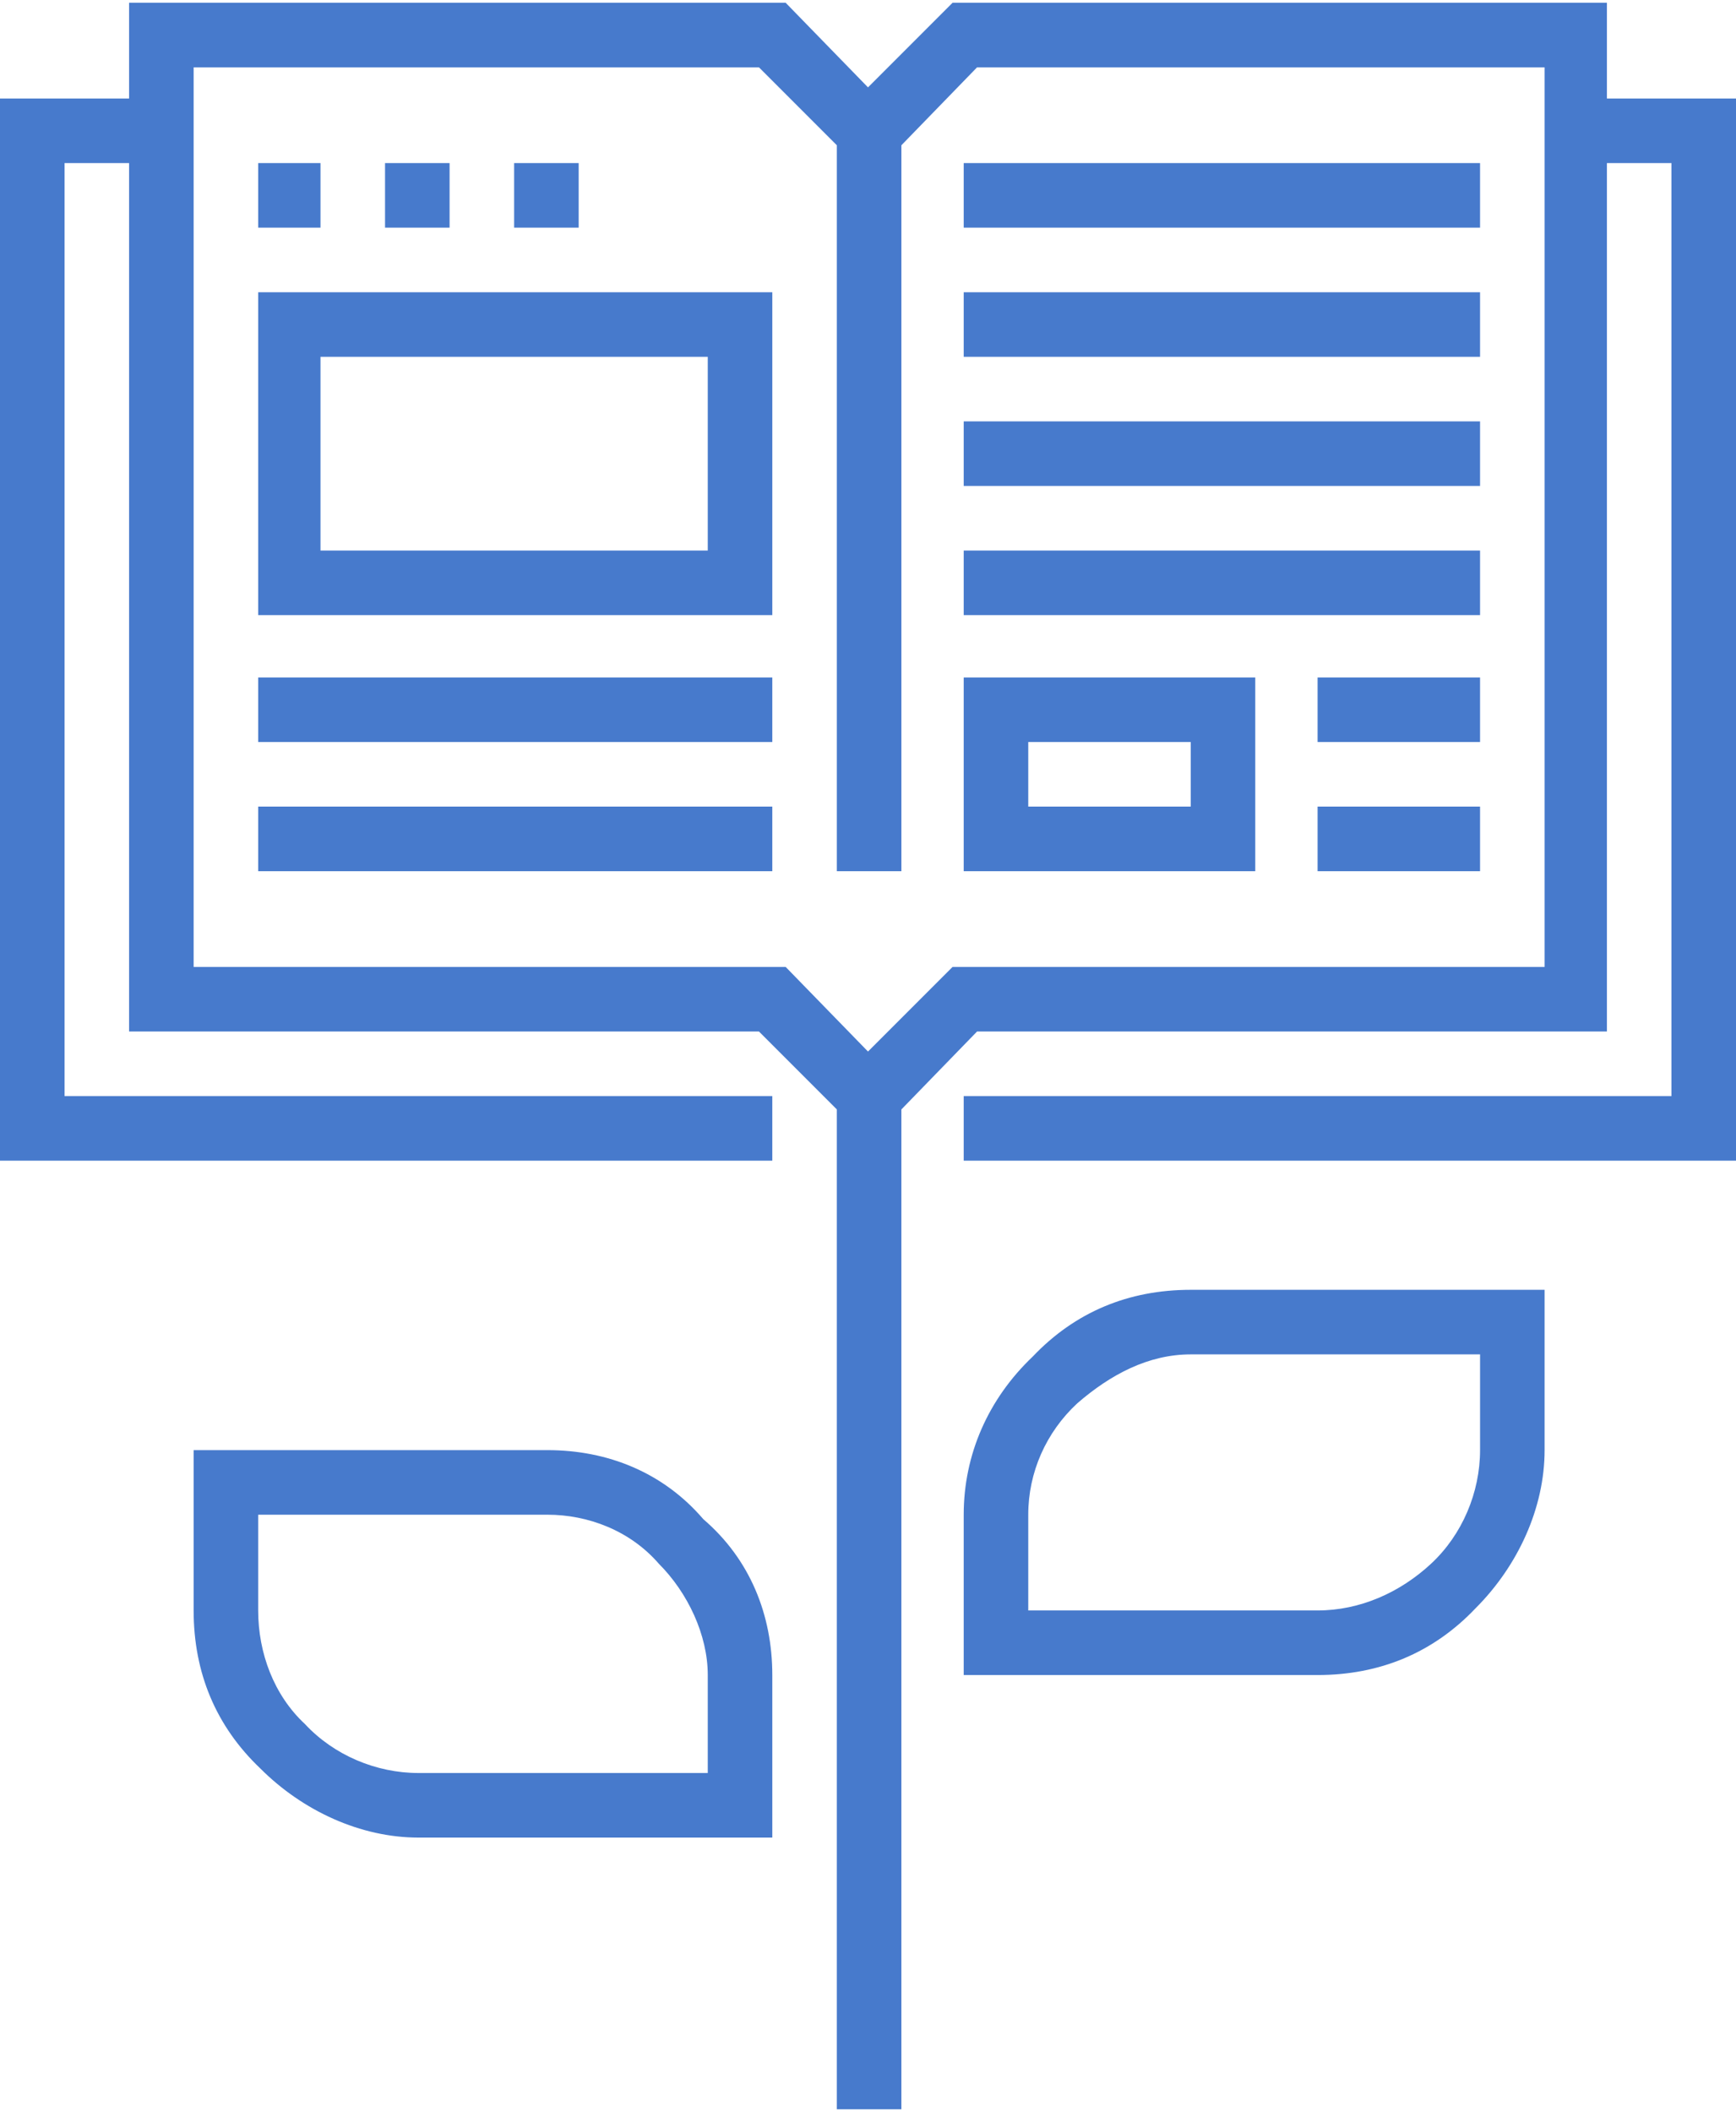
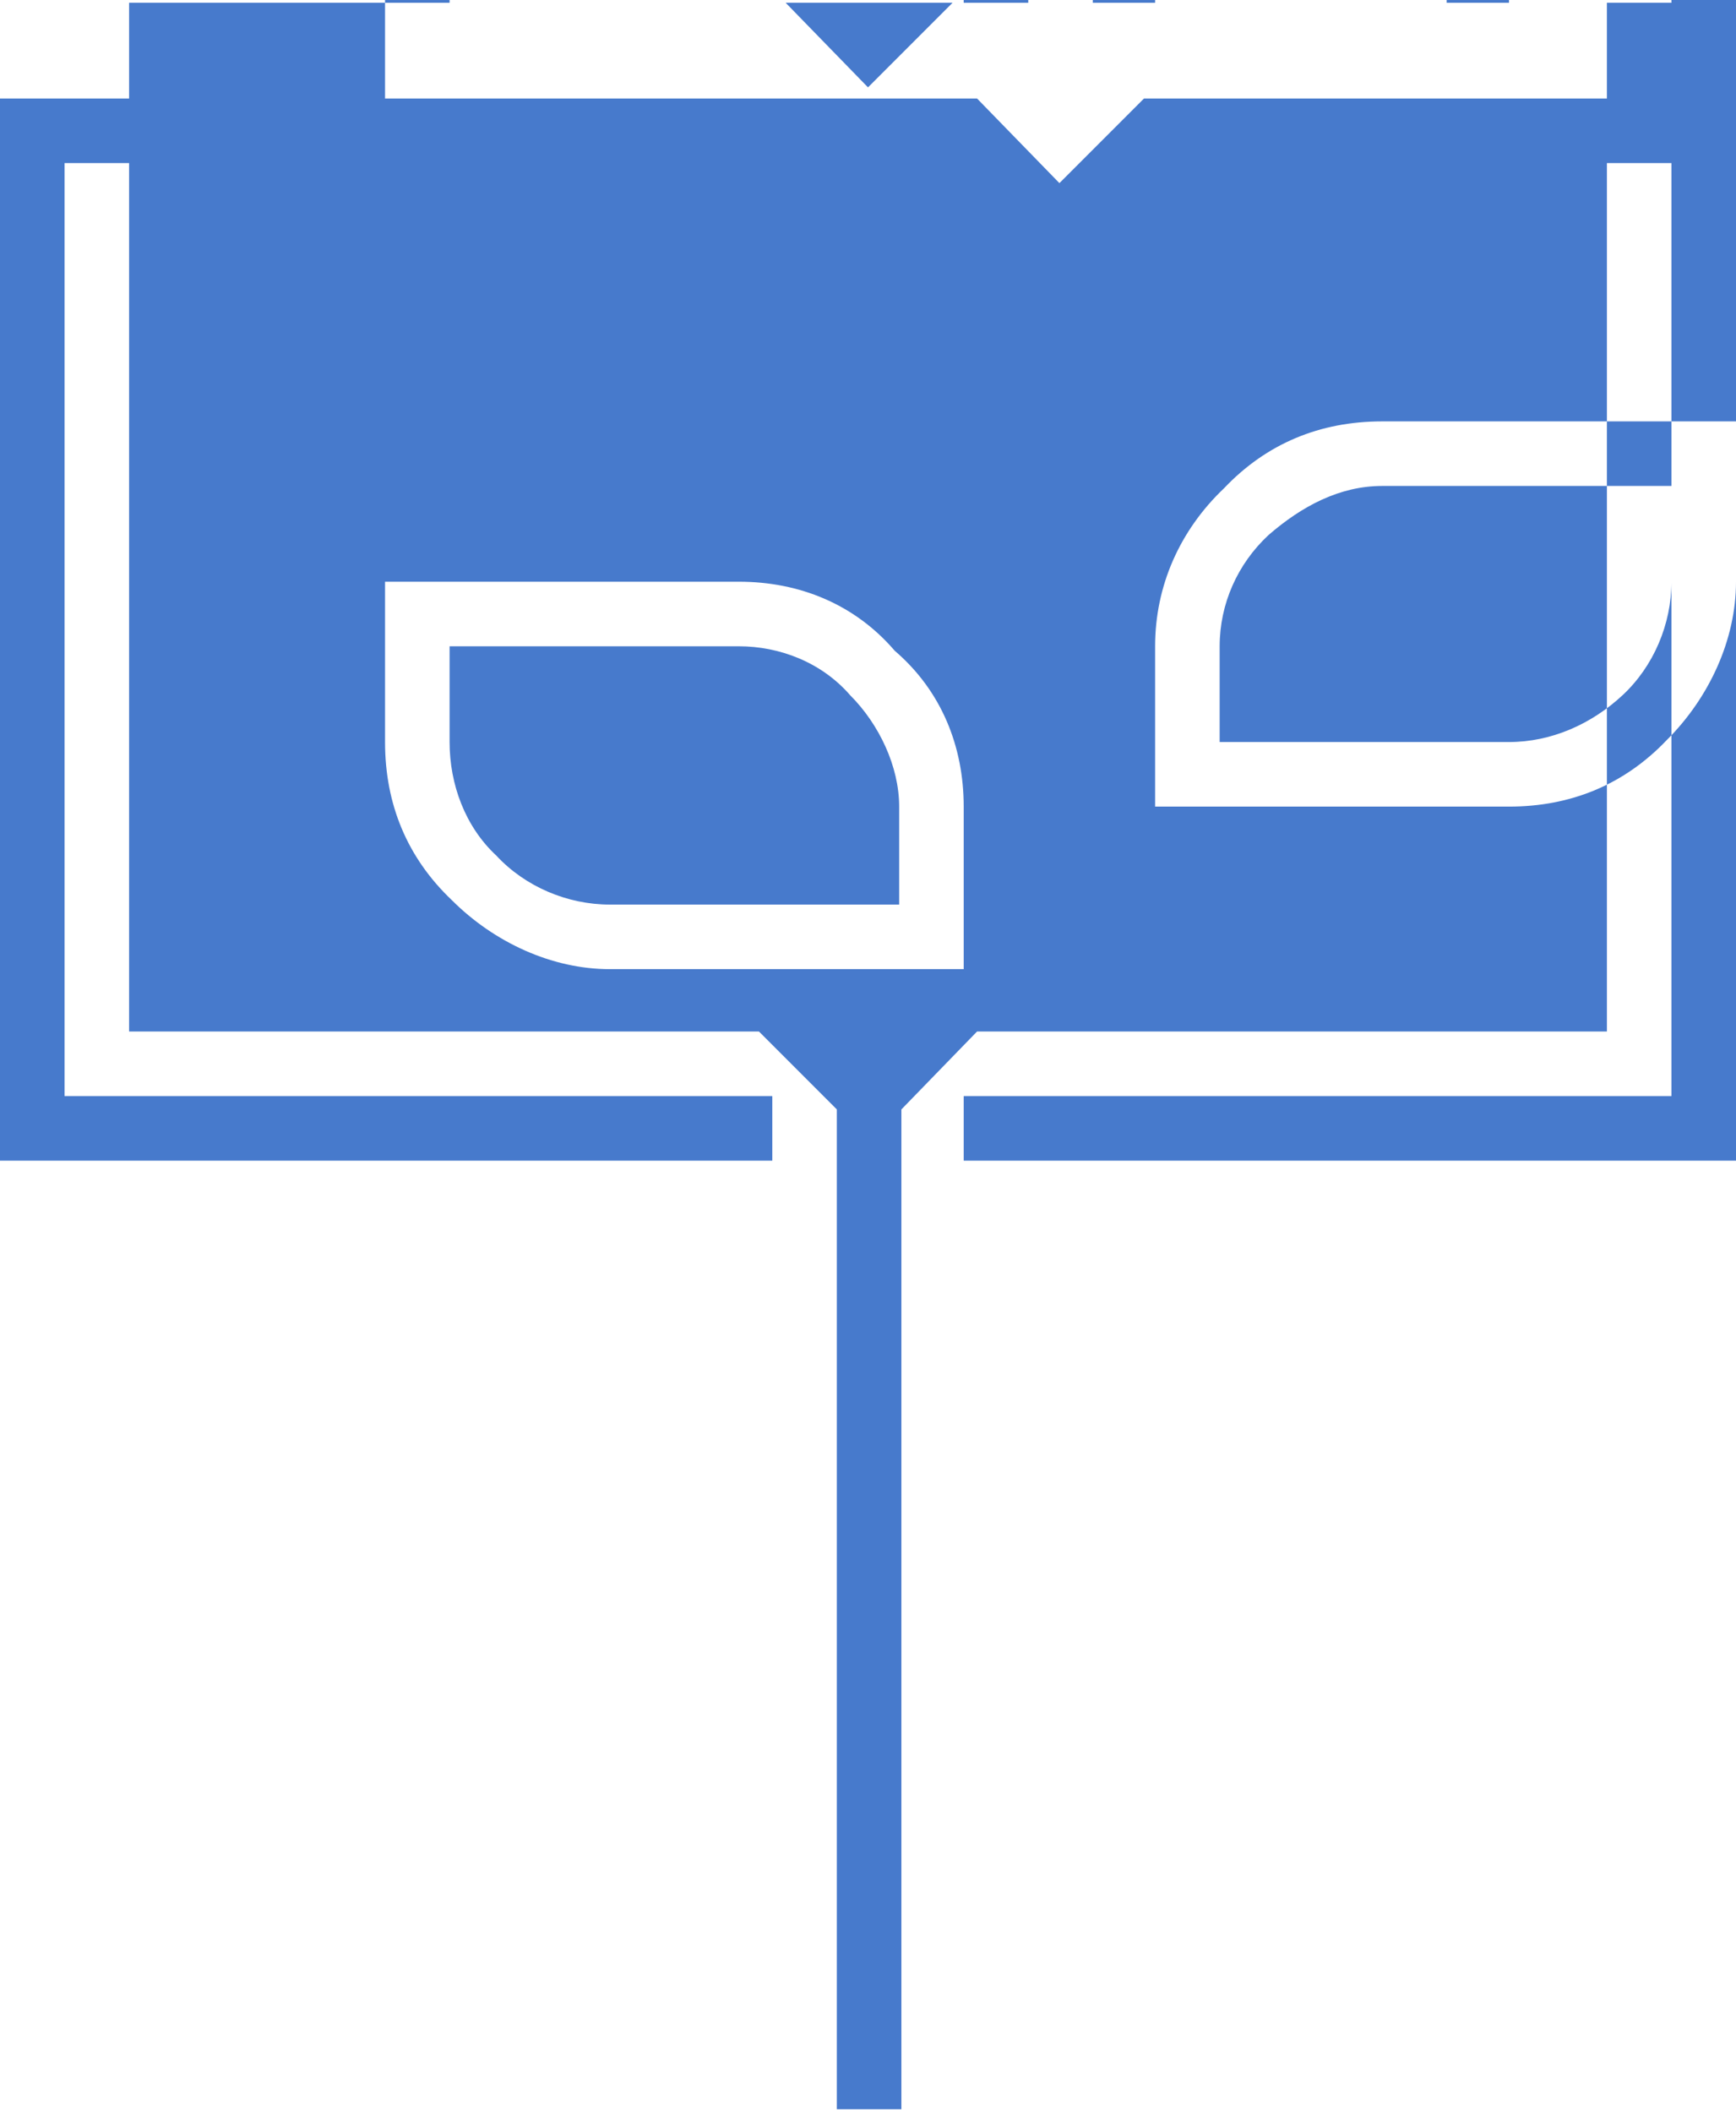
<svg xmlns="http://www.w3.org/2000/svg" xml:space="preserve" width="125px" height="152px" style="shape-rendering:geometricPrecision; text-rendering:geometricPrecision; image-rendering:optimizeQuality; fill-rule:evenodd; clip-rule:evenodd" viewBox="0 0 0.78 0.946">
  <defs>
    <style type="text/css">  .fil0 {fill:#477ACC}  </style>
  </defs>
  <g id="Слой_x0020_1">
-     <path class="fil0" d="M0.78 0.043l-0.058 0 0 -0.043 -0.294 0 -0.038 0.038 -0.037 -0.038 -0.295 0 0 0.043 -0.058 0 0 0.477 0.347 0 0 -0.029 -0.318 0 0 -0.419 0.029 0 0 0.39 0.283 0 0.035 0.035 0 0.449 0.029 0 0 -0.449 0.034 -0.035 0.283 0 0 -0.39 0.029 0 0 0.419 -0.318 0 0 0.029 0.347 0 0 -0.477zm-0.086 0.39l-0.266 0 -0.038 0.038 -0.037 -0.038 -0.266 0 0 -0.404 0.254 0 0.035 0.035 0 0.326 0.029 0 0 -0.326 0.034 -0.035 0.255 0 0 0.404zm-0.578 -0.13l0.231 0 0 0.029 -0.231 0 0 -0.029zm0 0.058l0.231 0 0 0.029 -0.231 0 0 -0.029zm0.317 -0.289l0.232 0 0 0.029 -0.232 0 0 -0.029zm0 0.058l0.232 0 0 0.029 -0.232 0 0 -0.029zm0 0.058l0.232 0 0 0.029 -0.232 0 0 -0.029zm0 0.058l0.232 0 0 0.029 -0.232 0 0 -0.029zm0.159 0.057l0.073 0 0 0.029 -0.073 0 0 -0.029zm0 0.058l0.073 0 0 0.029 -0.073 0 0 -0.029zm-0.448 -0.26l-0.028 0 0 -0.029 0.028 0 0 0.029zm0.058 0l-0.029 0 0 -0.029 0.029 0 0 0.029zm0.058 0l-0.029 0 0 -0.029 0.029 0 0 0.029zm0.173 0.289l0.131 0 0 -0.087 -0.131 0 0 0.087zm0.029 -0.058l0.073 0 0 0.029 -0.073 0 0 -0.029zm-0.346 -0.057l0.231 0 0 -0.145 -0.231 0 0 0.145zm0.028 -0.116l0.174 0 0 0.087 -0.174 0 0 -0.087zm0.289 0.52l0 0.072 0.159 0c0.028,0 0.052,-0.01 0.071,-0.03 0.019,-0.019 0.031,-0.045 0.031,-0.071l0 -0.072 -0.159 0c-0.028,0 -0.052,0.01 -0.071,0.03 -0.02,0.019 -0.031,0.044 -0.031,0.071zm0.102 -0.072l0.13 0 0 0.043c0,0.019 -0.008,0.038 -0.022,0.051 -0.014,0.013 -0.032,0.021 -0.051,0.021l-0.13 0 0 -0.043c0,-0.019 0.008,-0.037 0.022,-0.05 0.015,-0.013 0.032,-0.022 0.051,-0.022zm-0.188 0.217l0 -0.073c0,-0.027 -0.01,-0.052 -0.031,-0.07 -0.018,-0.021 -0.043,-0.031 -0.07,-0.031l-0.159 0 0 0.072c0,0.028 0.01,0.052 0.03,0.071 0.019,0.019 0.045,0.031 0.071,0.031l0.159 0zm-0.231 -0.102l0 -0.043 0.13 0c0.018,0 0.037,0.007 0.05,0.022 0.013,0.013 0.022,0.032 0.022,0.05l0 0.044 -0.13 0c-0.019,0 -0.038,-0.008 -0.051,-0.022 -0.014,-0.013 -0.021,-0.032 -0.021,-0.051z" />
+     <path class="fil0" d="M0.78 0.043l-0.058 0 0 -0.043 -0.294 0 -0.038 0.038 -0.037 -0.038 -0.295 0 0 0.043 -0.058 0 0 0.477 0.347 0 0 -0.029 -0.318 0 0 -0.419 0.029 0 0 0.39 0.283 0 0.035 0.035 0 0.449 0.029 0 0 -0.449 0.034 -0.035 0.283 0 0 -0.39 0.029 0 0 0.419 -0.318 0 0 0.029 0.347 0 0 -0.477zl-0.266 0 -0.038 0.038 -0.037 -0.038 -0.266 0 0 -0.404 0.254 0 0.035 0.035 0 0.326 0.029 0 0 -0.326 0.034 -0.035 0.255 0 0 0.404zm-0.578 -0.13l0.231 0 0 0.029 -0.231 0 0 -0.029zm0 0.058l0.231 0 0 0.029 -0.231 0 0 -0.029zm0.317 -0.289l0.232 0 0 0.029 -0.232 0 0 -0.029zm0 0.058l0.232 0 0 0.029 -0.232 0 0 -0.029zm0 0.058l0.232 0 0 0.029 -0.232 0 0 -0.029zm0 0.058l0.232 0 0 0.029 -0.232 0 0 -0.029zm0.159 0.057l0.073 0 0 0.029 -0.073 0 0 -0.029zm0 0.058l0.073 0 0 0.029 -0.073 0 0 -0.029zm-0.448 -0.26l-0.028 0 0 -0.029 0.028 0 0 0.029zm0.058 0l-0.029 0 0 -0.029 0.029 0 0 0.029zm0.058 0l-0.029 0 0 -0.029 0.029 0 0 0.029zm0.173 0.289l0.131 0 0 -0.087 -0.131 0 0 0.087zm0.029 -0.058l0.073 0 0 0.029 -0.073 0 0 -0.029zm-0.346 -0.057l0.231 0 0 -0.145 -0.231 0 0 0.145zm0.028 -0.116l0.174 0 0 0.087 -0.174 0 0 -0.087zm0.289 0.52l0 0.072 0.159 0c0.028,0 0.052,-0.01 0.071,-0.03 0.019,-0.019 0.031,-0.045 0.031,-0.071l0 -0.072 -0.159 0c-0.028,0 -0.052,0.01 -0.071,0.03 -0.02,0.019 -0.031,0.044 -0.031,0.071zm0.102 -0.072l0.13 0 0 0.043c0,0.019 -0.008,0.038 -0.022,0.051 -0.014,0.013 -0.032,0.021 -0.051,0.021l-0.13 0 0 -0.043c0,-0.019 0.008,-0.037 0.022,-0.05 0.015,-0.013 0.032,-0.022 0.051,-0.022zm-0.188 0.217l0 -0.073c0,-0.027 -0.01,-0.052 -0.031,-0.07 -0.018,-0.021 -0.043,-0.031 -0.07,-0.031l-0.159 0 0 0.072c0,0.028 0.01,0.052 0.03,0.071 0.019,0.019 0.045,0.031 0.071,0.031l0.159 0zm-0.231 -0.102l0 -0.043 0.13 0c0.018,0 0.037,0.007 0.05,0.022 0.013,0.013 0.022,0.032 0.022,0.05l0 0.044 -0.13 0c-0.019,0 -0.038,-0.008 -0.051,-0.022 -0.014,-0.013 -0.021,-0.032 -0.021,-0.051z" />
  </g>
</svg>